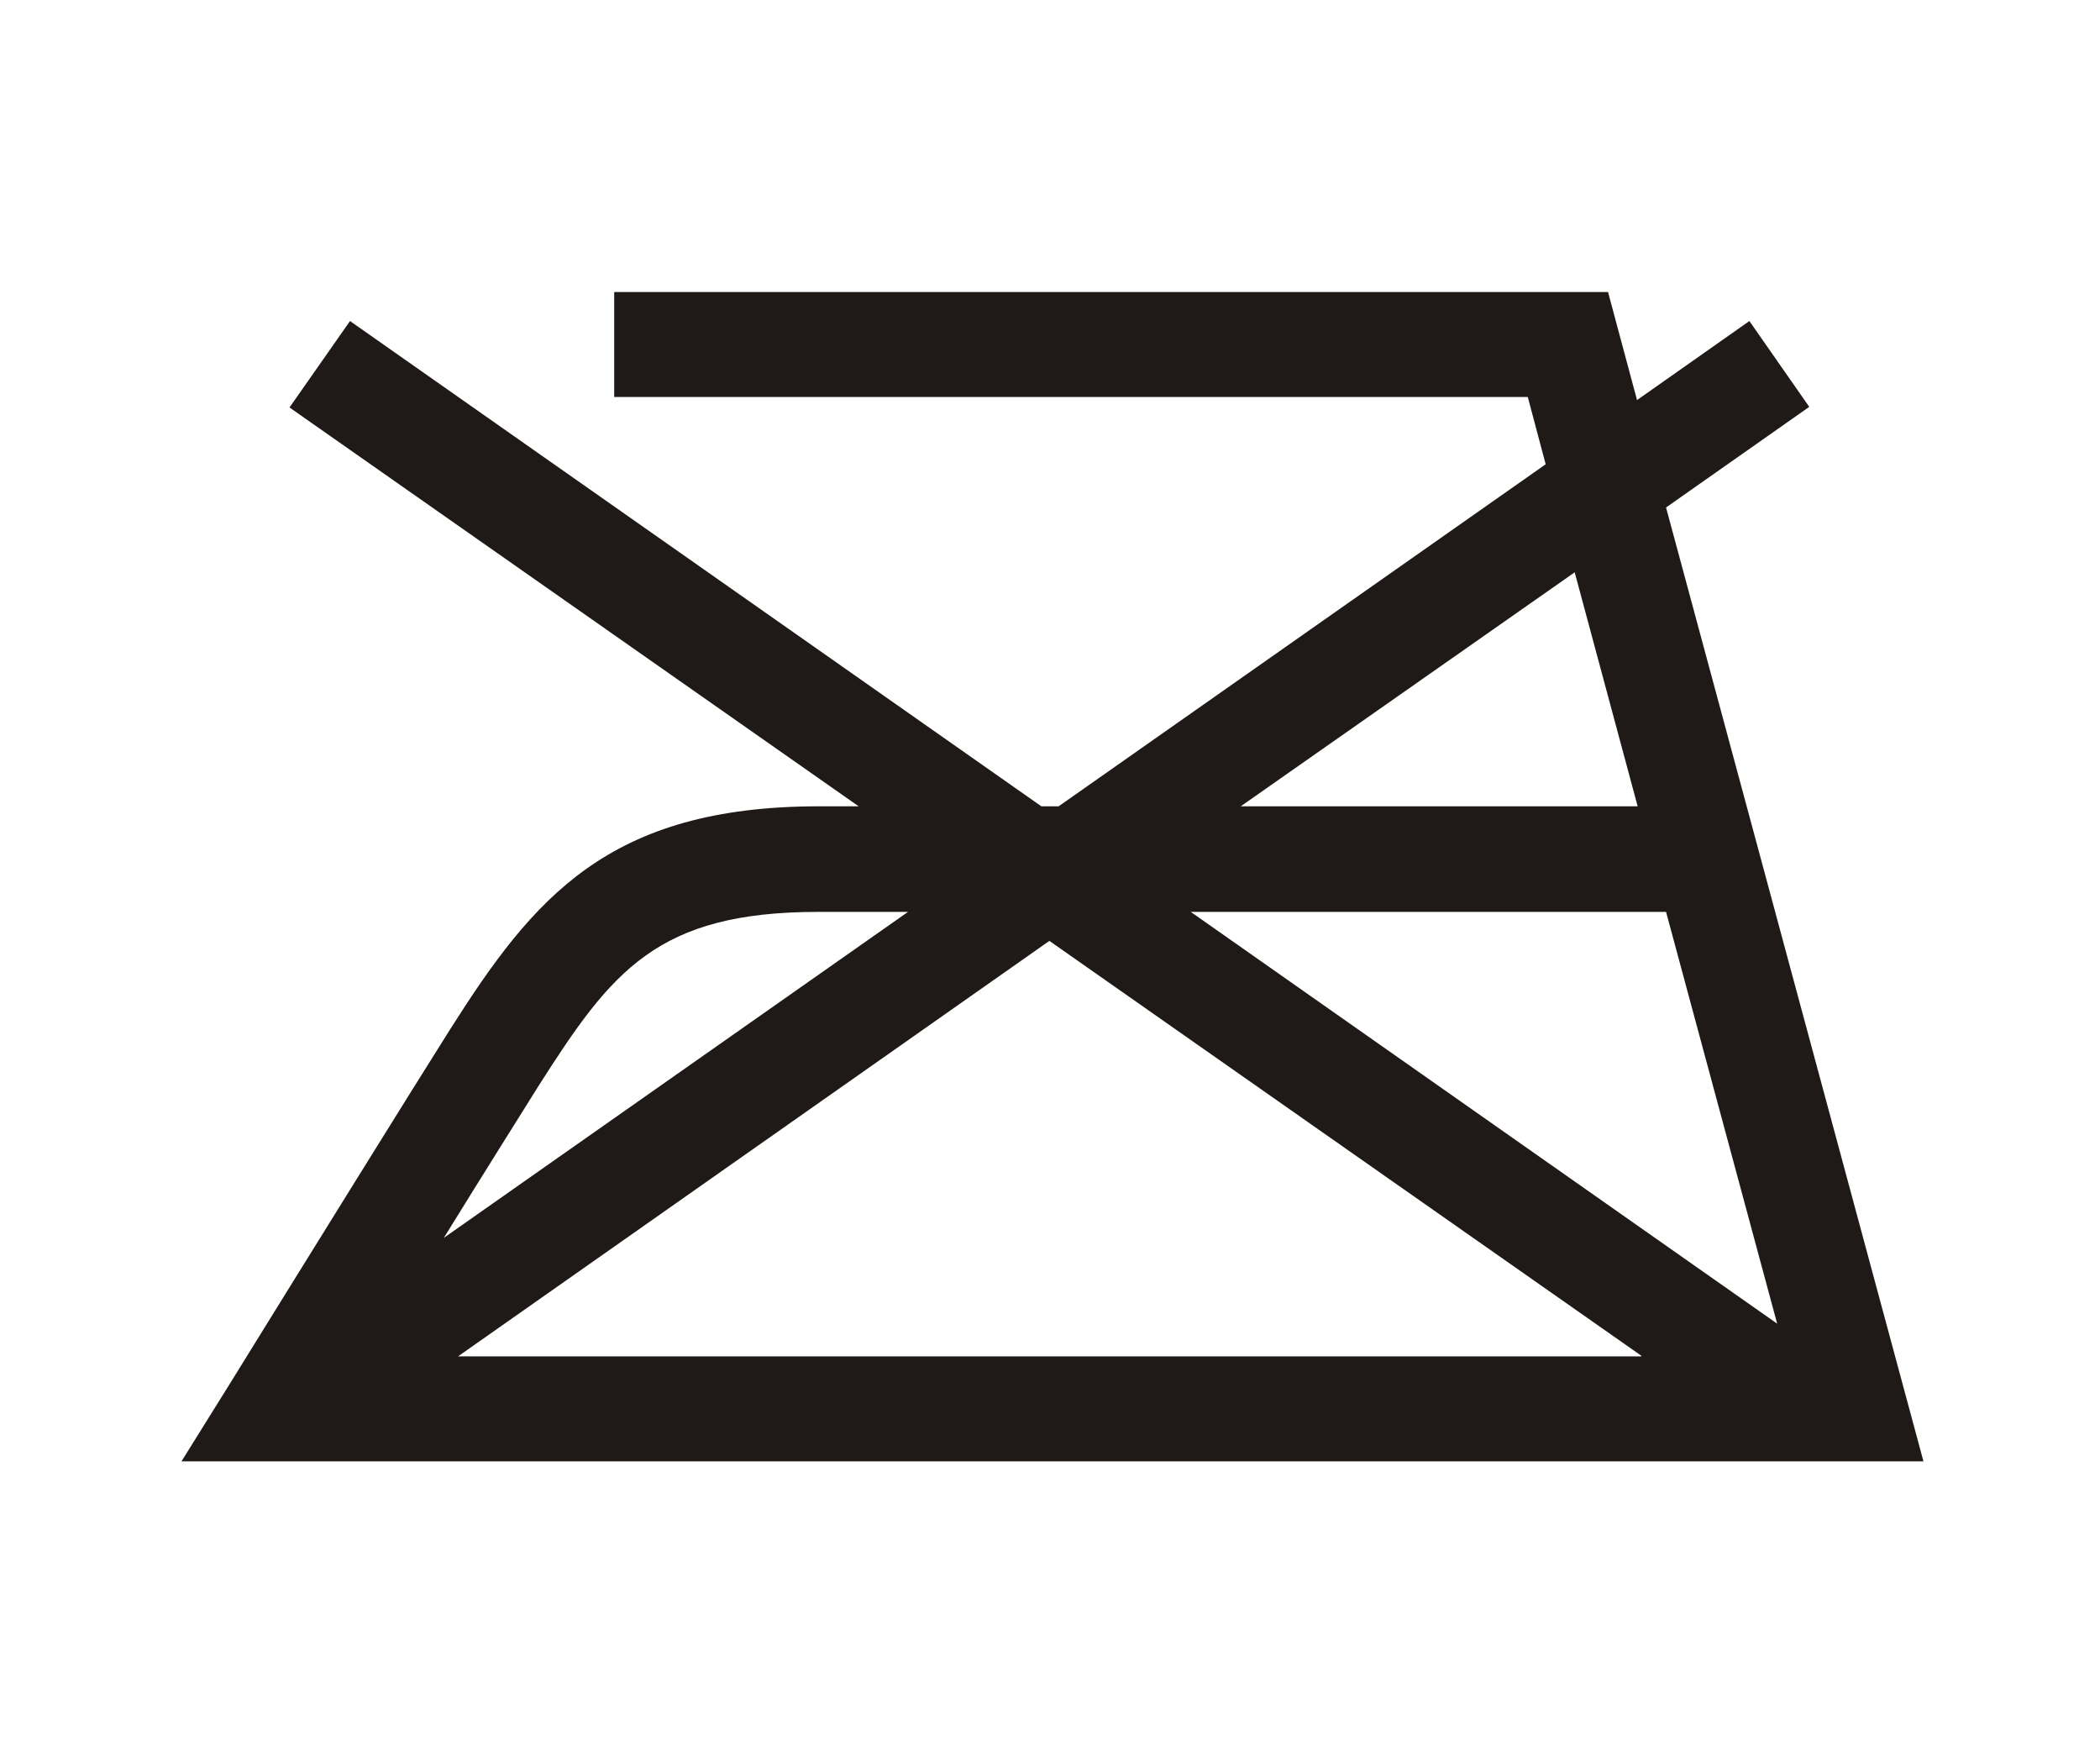
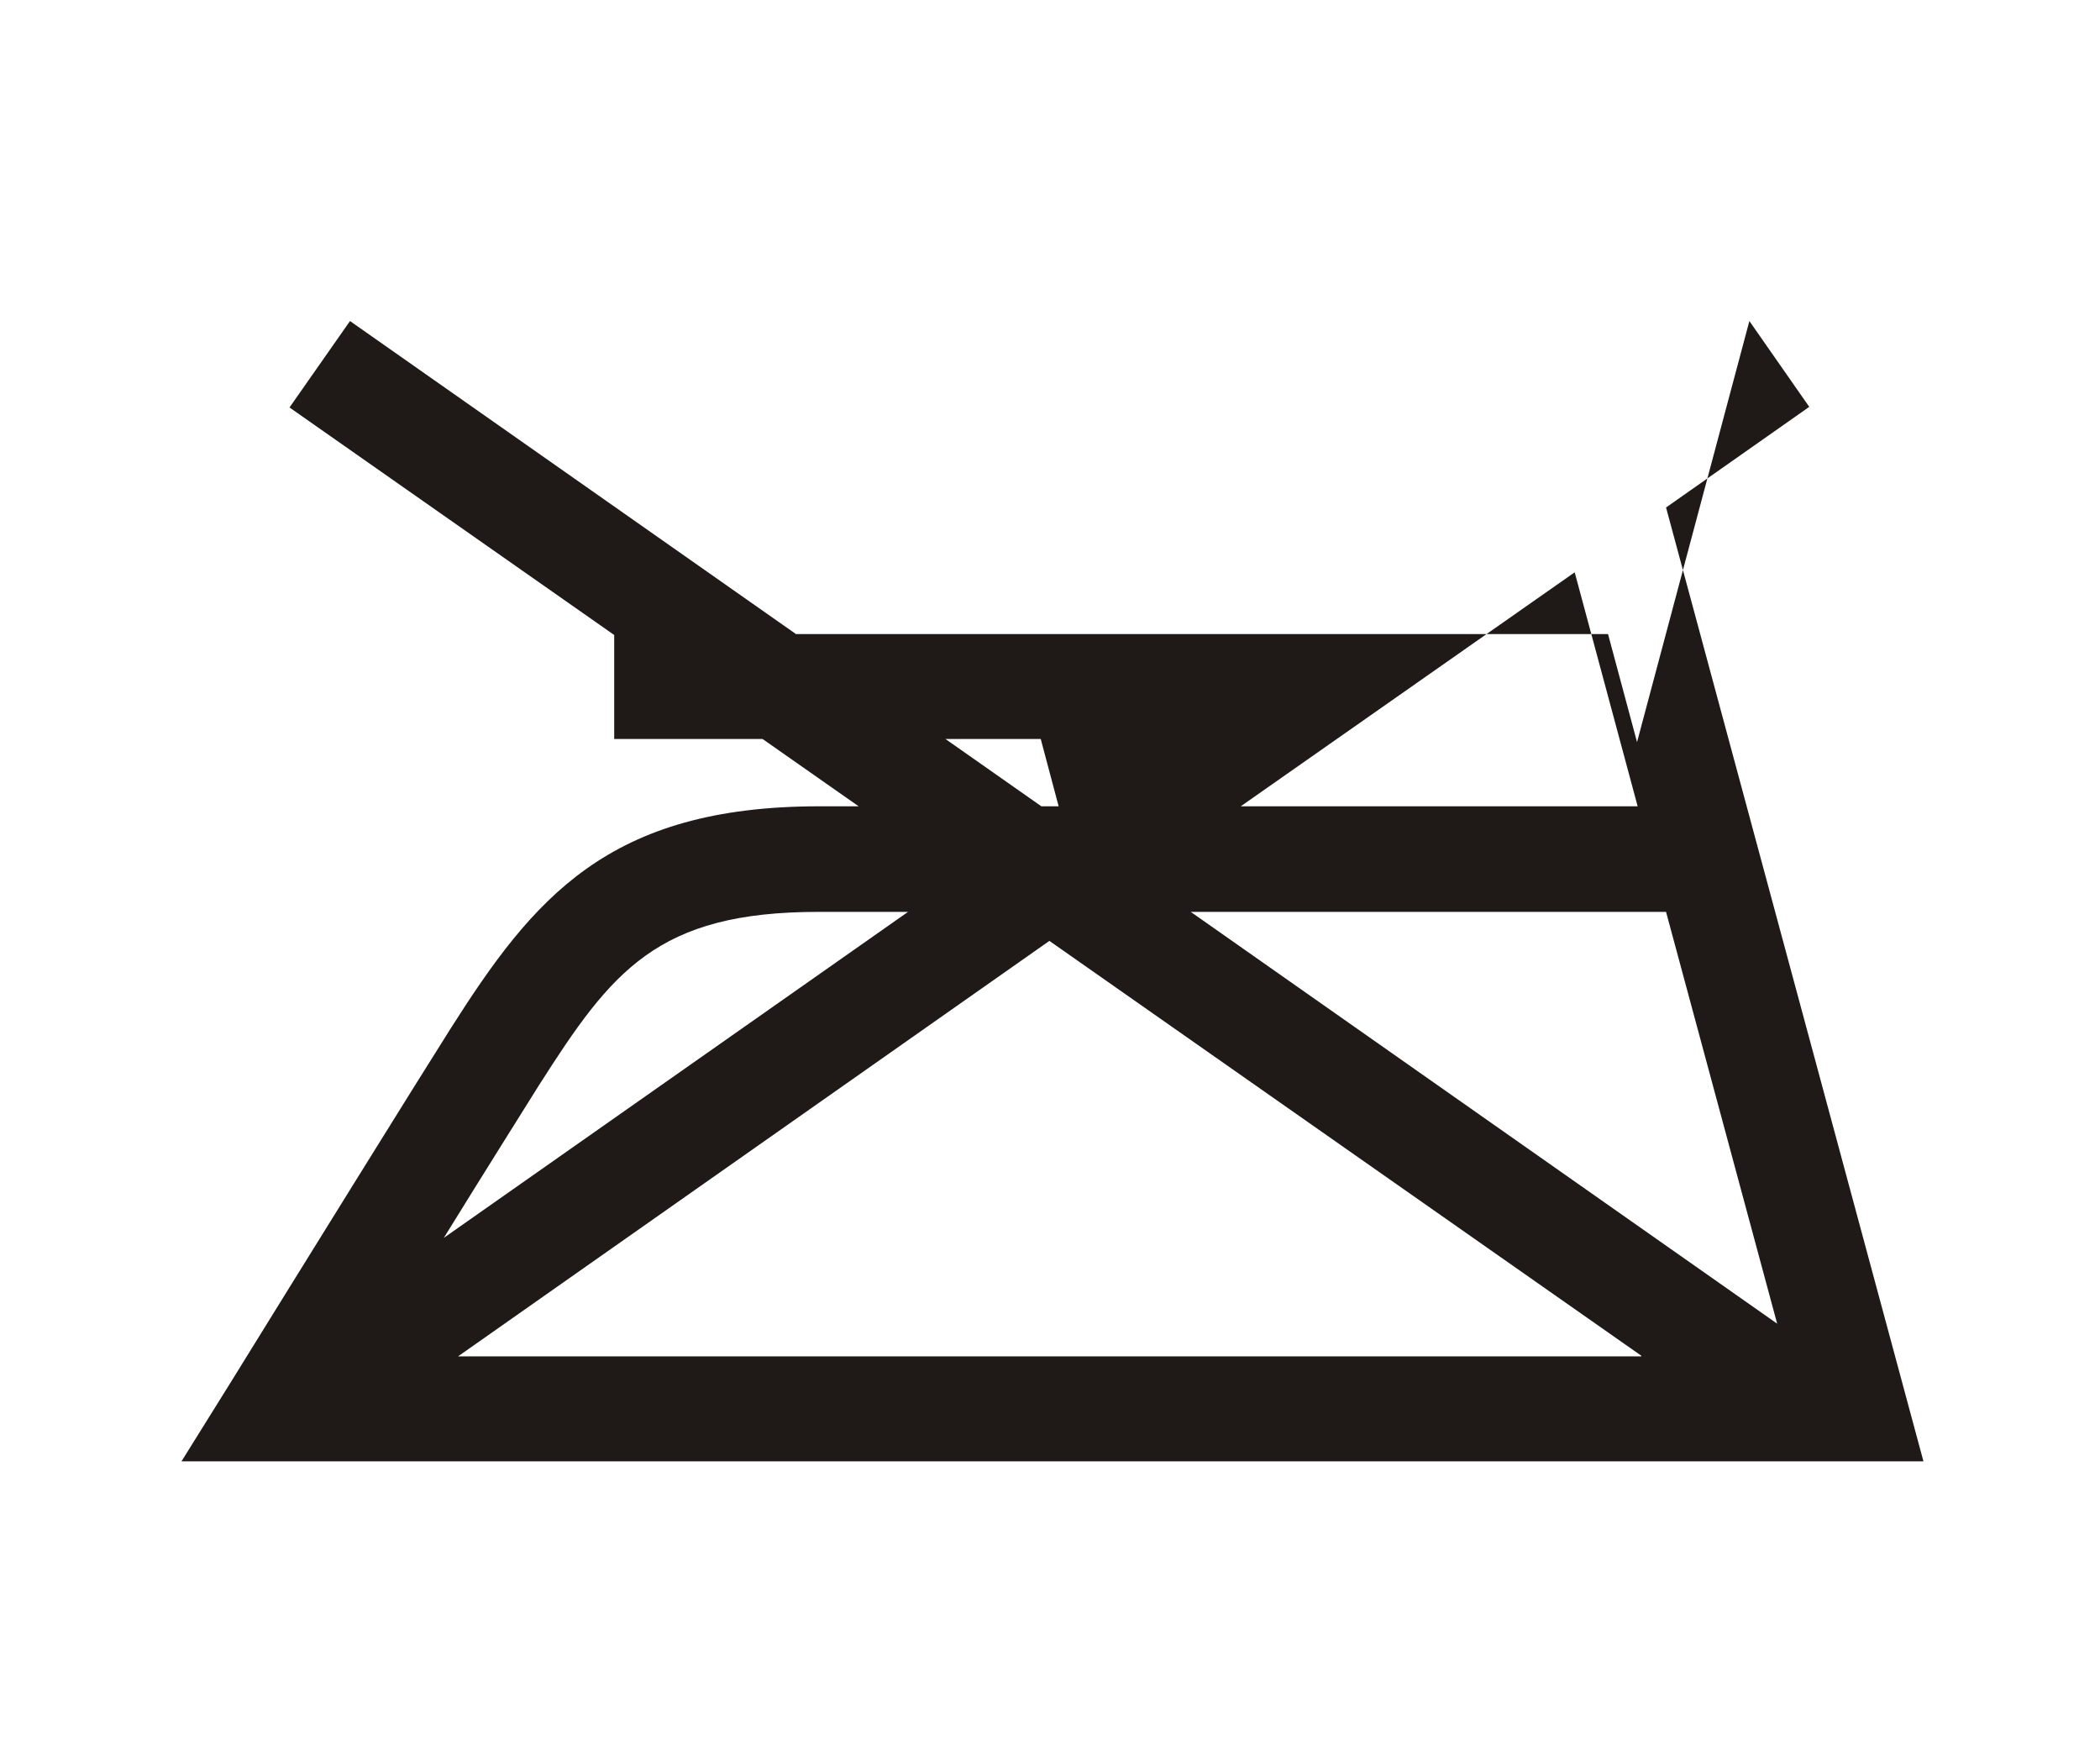
<svg xmlns="http://www.w3.org/2000/svg" version="1.1" id="Layer_1" x="0px" y="0px" viewBox="0 0 340.2 283.5" style="enable-background:new 0 0 340.2 283.5;" xml:space="preserve">
  <style type="text/css">
	.st0{fill:#1F1A17;}
</style>
-   <path id="_83178120" class="st0" d="M311.6,236.7H29.4l8.1-13c11-17.8,30.3-48.9,35.5-57.1c13.4-21.1,25.5-36,59.7-36h6.4L46.9,66  L56.7,52l112,78.6h2.8l78.9-55.4l-2.9-10.9H99.5v-17h161l4.7,17.5L283.4,52l9.7,13.9l-23.2,16.3L311.6,236.7L311.6,236.7z   M265.9,219.6L170,152.4l-95.8,67.3H265.9z M192.9,147.7l95,66.7l-18-66.7H192.9z M201,130.6h64.3l-10.2-37.9L201,130.6z   M71.9,200.5l75.2-52.8h-14.5c-26.2,0-33.5,9.6-45.3,28.1C84.8,179.8,78.7,189.5,71.9,200.5z" />
+   <path id="_83178120" class="st0" d="M311.6,236.7H29.4l8.1-13c11-17.8,30.3-48.9,35.5-57.1c13.4-21.1,25.5-36,59.7-36h6.4L46.9,66  L56.7,52l112,78.6h2.8l-2.9-10.9H99.5v-17h161l4.7,17.5L283.4,52l9.7,13.9l-23.2,16.3L311.6,236.7L311.6,236.7z   M265.9,219.6L170,152.4l-95.8,67.3H265.9z M192.9,147.7l95,66.7l-18-66.7H192.9z M201,130.6h64.3l-10.2-37.9L201,130.6z   M71.9,200.5l75.2-52.8h-14.5c-26.2,0-33.5,9.6-45.3,28.1C84.8,179.8,78.7,189.5,71.9,200.5z" />
</svg>